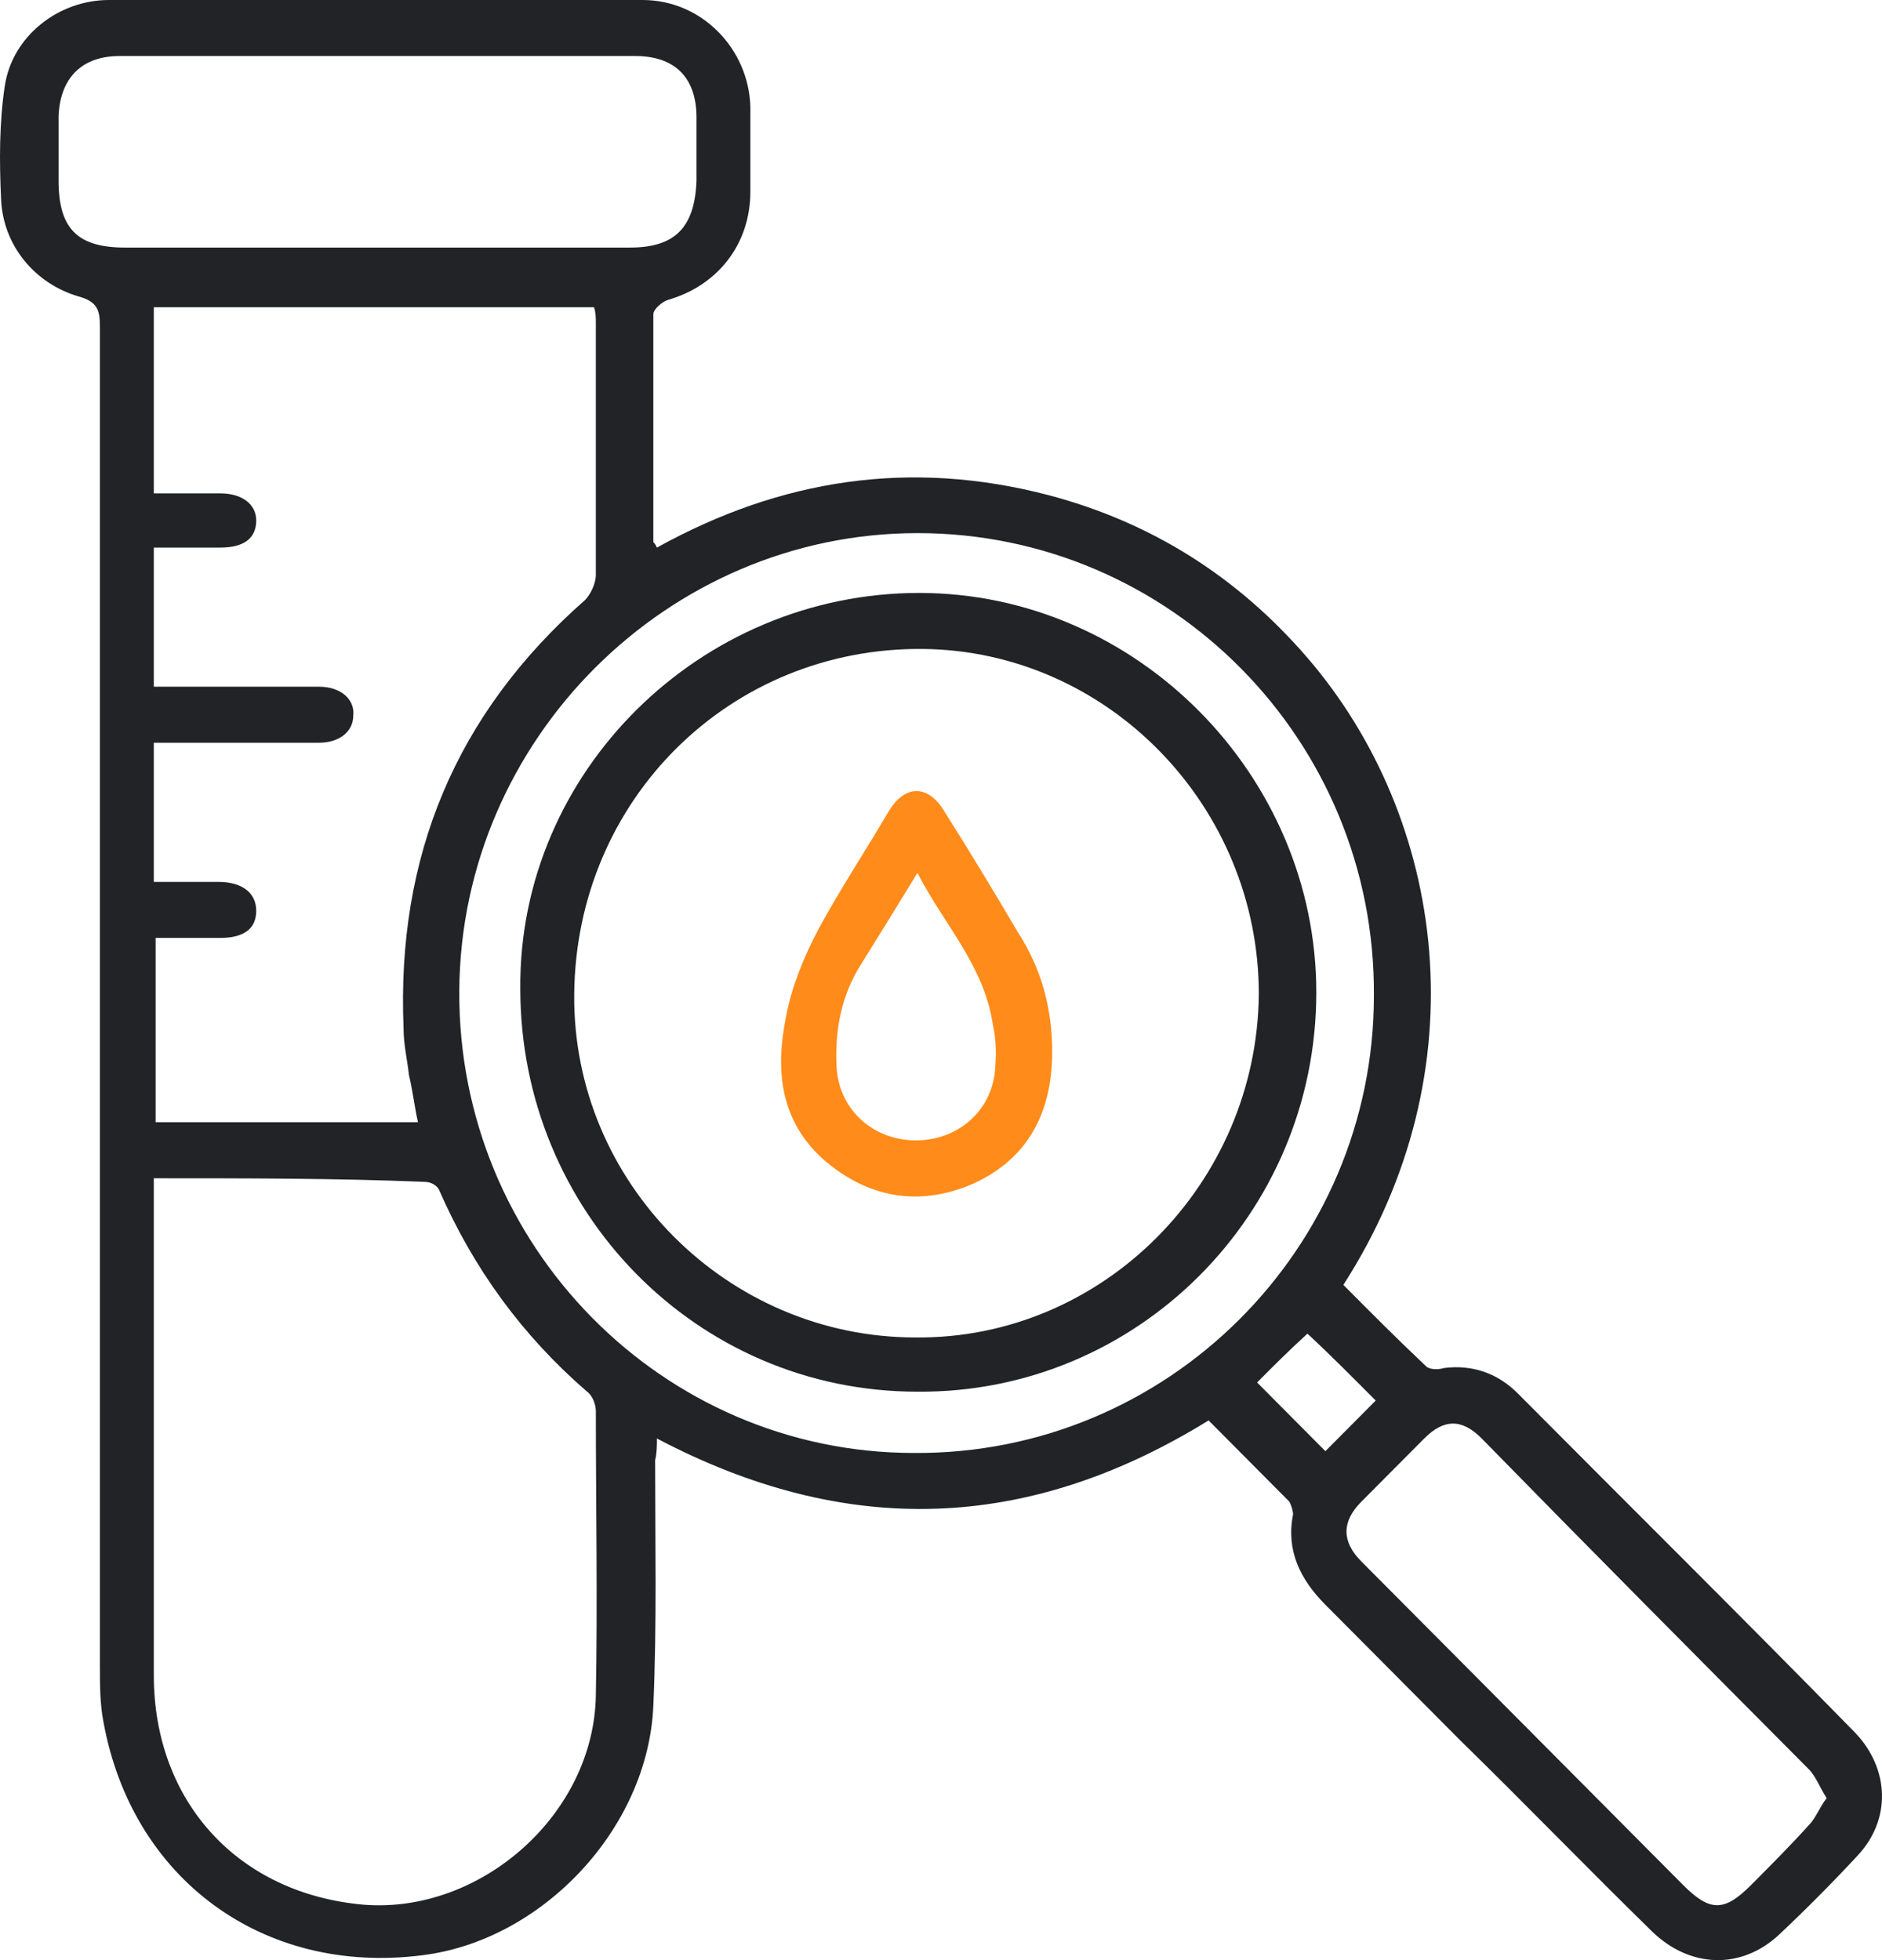
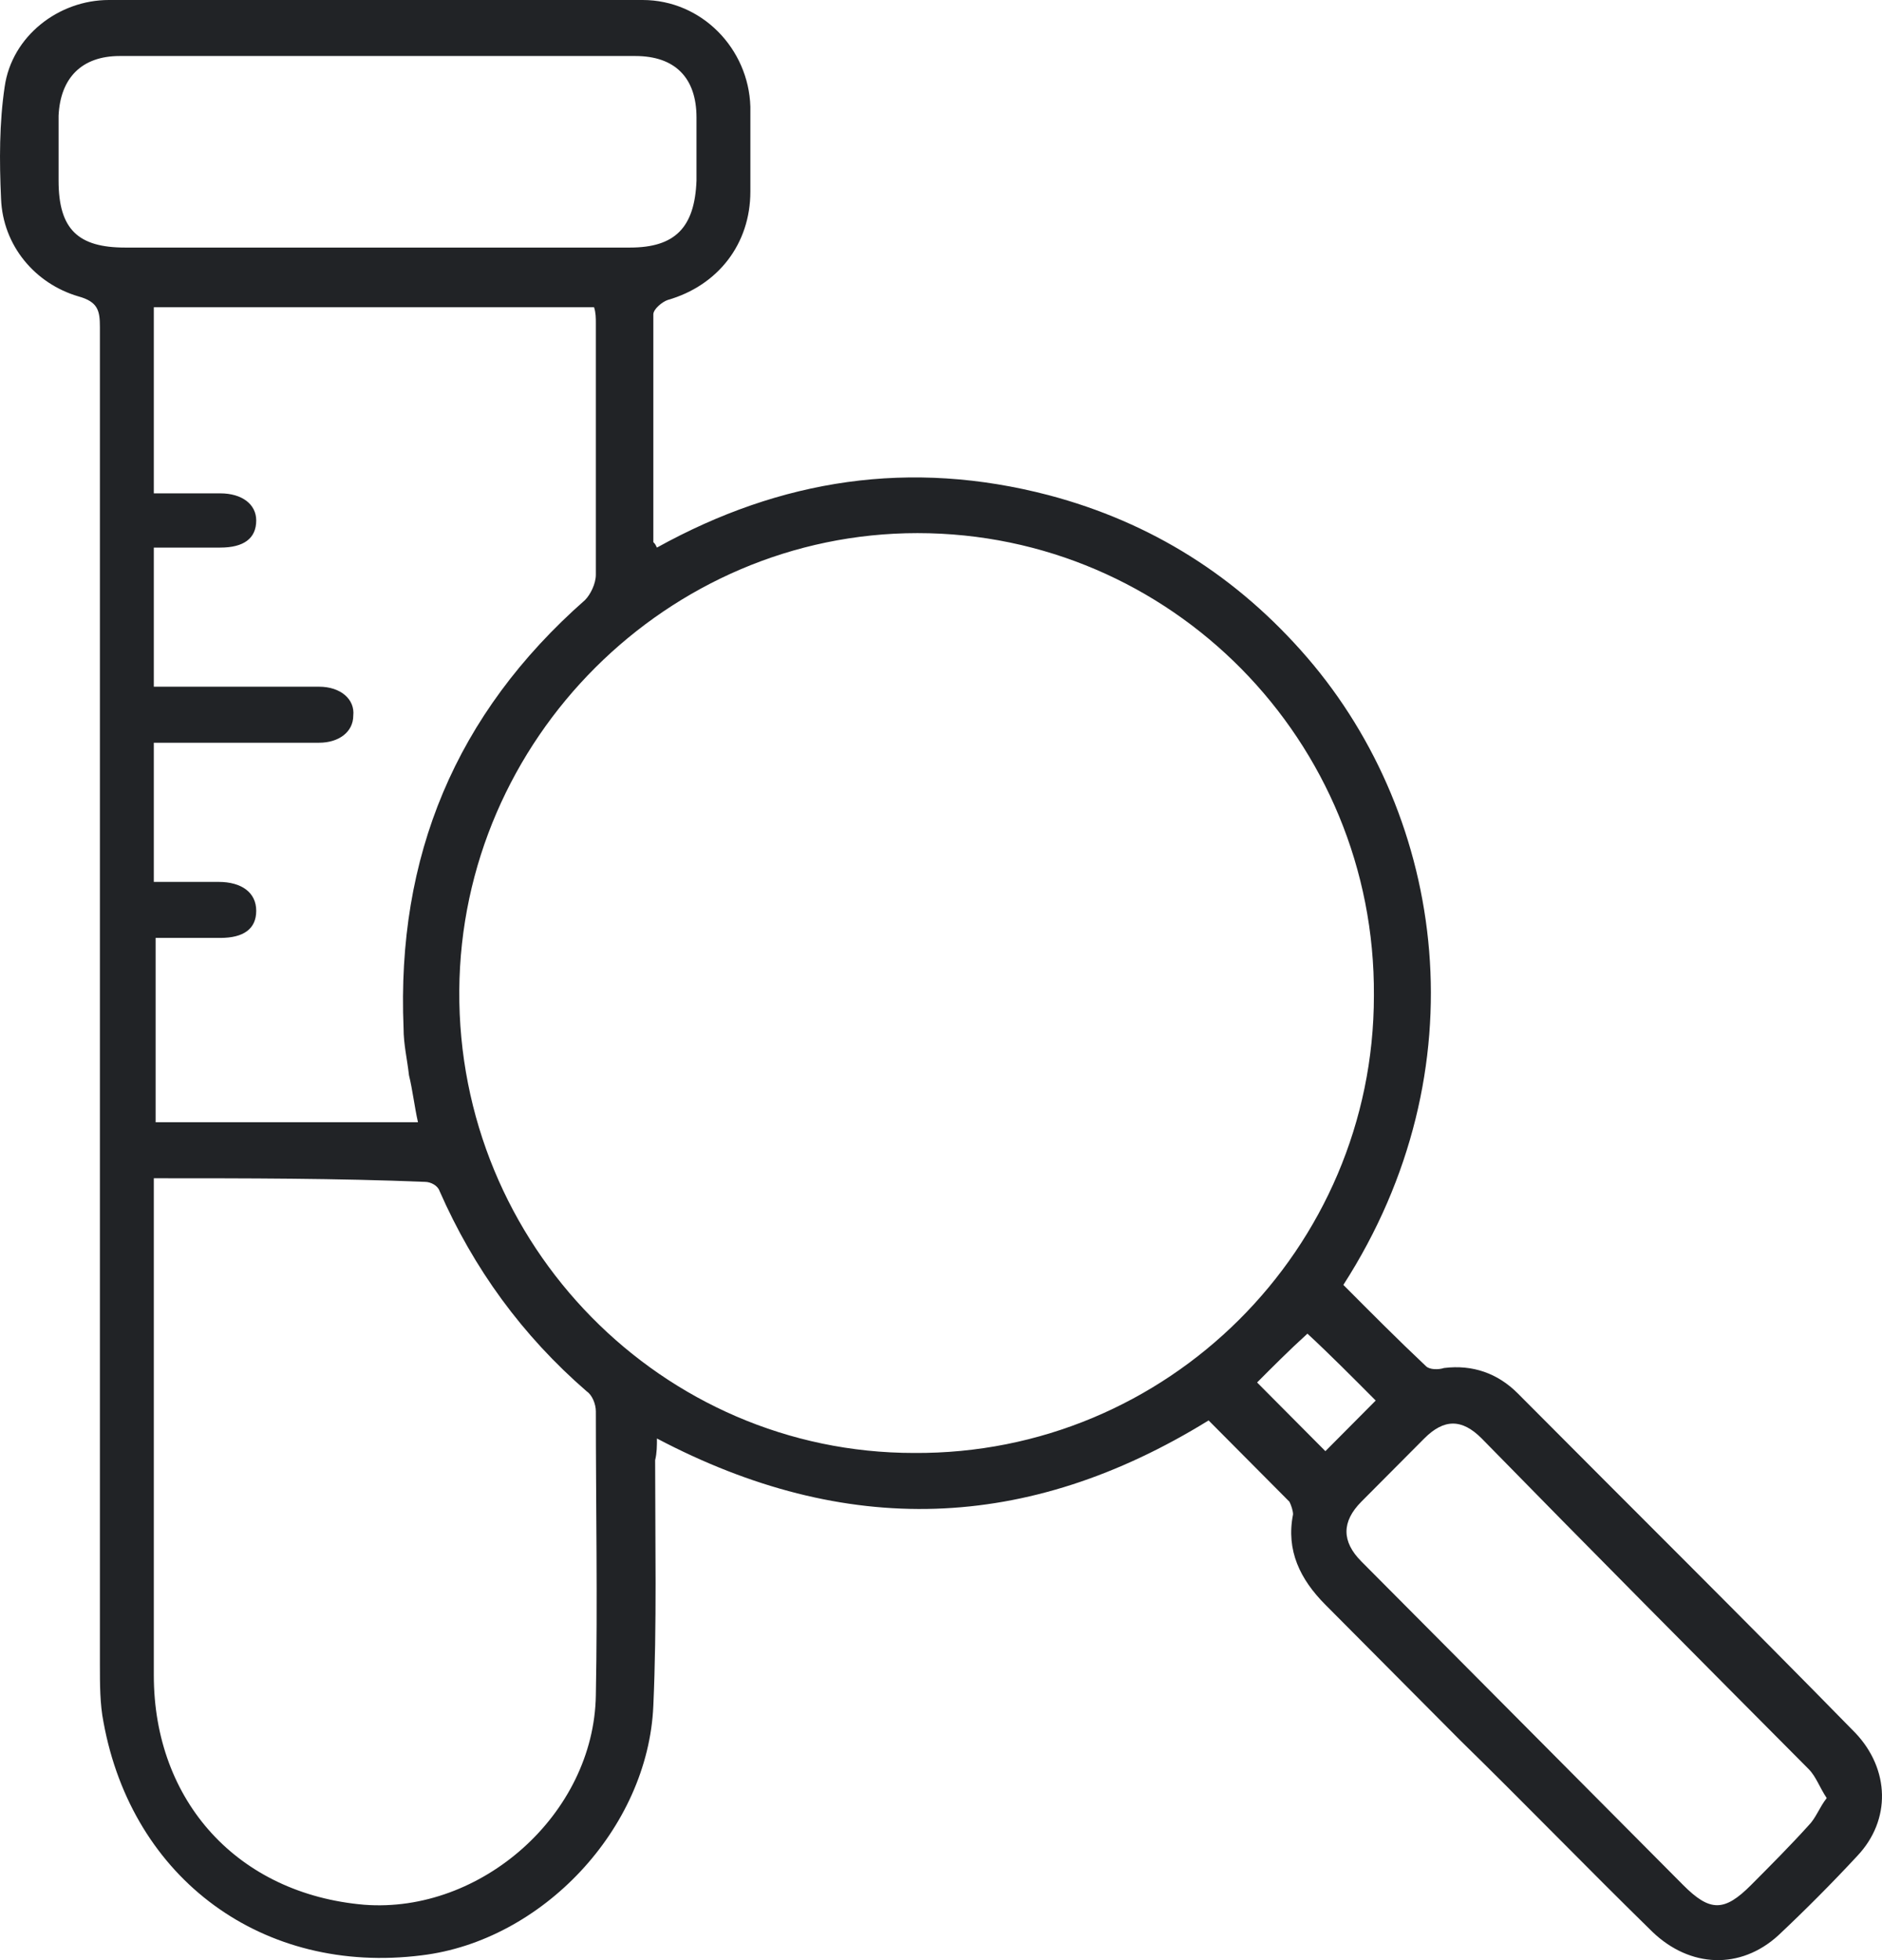
<svg xmlns="http://www.w3.org/2000/svg" fill="none" viewBox="0 0 48 50" height="50" width="48">
  <path fill="#212326" d="M16.755 13.968C19.918 12.216 23.217 11.709 26.746 12.631C29.358 13.322 31.558 14.705 33.346 16.78C36.874 20.882 37.791 27.29 34.262 32.776C34.95 33.467 35.637 34.159 36.37 34.85C36.462 34.942 36.691 34.942 36.829 34.896C37.562 34.804 38.203 35.035 38.708 35.541C41.595 38.446 44.482 41.304 47.324 44.208C48.194 45.13 48.24 46.421 47.369 47.343C46.728 48.034 46.04 48.725 45.353 49.371C44.391 50.247 43.107 50.201 42.145 49.279C40.495 47.665 38.891 46.006 37.241 44.392C36.095 43.24 34.95 42.087 33.804 40.935C33.162 40.29 32.796 39.552 32.979 38.63C32.979 38.538 32.933 38.4 32.887 38.307C32.2 37.616 31.512 36.925 30.825 36.233C26.196 39.091 21.567 39.229 16.755 36.694C16.755 36.878 16.755 37.063 16.709 37.247C16.709 39.322 16.755 41.442 16.663 43.517C16.526 46.651 13.822 49.509 10.752 49.878C6.719 50.385 3.373 47.942 2.64 43.931C2.548 43.47 2.548 42.963 2.548 42.456C2.548 31.07 2.548 19.684 2.548 8.344C2.548 7.929 2.502 7.698 1.998 7.56C0.898 7.237 0.073 6.269 0.027 5.071C-0.018 4.103 -0.018 3.135 0.119 2.213C0.302 0.922 1.494 0 2.777 0C7.314 0 11.851 0 16.389 0C17.901 0 19.093 1.245 19.138 2.72C19.138 3.457 19.138 4.149 19.138 4.886C19.138 6.223 18.313 7.283 17.03 7.652C16.893 7.698 16.663 7.883 16.663 8.021C16.663 9.957 16.663 11.893 16.663 13.829C16.709 13.876 16.709 13.876 16.755 13.968ZM3.923 30.056C3.923 30.286 3.923 30.425 3.923 30.609C3.923 34.666 3.923 38.676 3.923 42.733C3.923 45.96 6.077 48.311 9.285 48.587C12.264 48.818 15.151 46.282 15.197 43.24C15.243 40.843 15.197 38.4 15.197 36.002C15.197 35.818 15.105 35.588 14.968 35.495C13.318 34.066 12.081 32.361 11.21 30.379C11.164 30.24 10.981 30.148 10.843 30.148C8.598 30.056 6.306 30.056 3.923 30.056ZM10.66 28.627C10.568 28.212 10.522 27.797 10.431 27.428C10.385 27.013 10.293 26.645 10.293 26.23C10.11 21.85 11.622 18.209 14.922 15.305C15.059 15.166 15.197 14.89 15.197 14.659C15.197 12.539 15.197 10.372 15.197 8.252C15.197 8.113 15.197 7.975 15.151 7.837C11.393 7.837 7.635 7.837 3.923 7.837C3.923 9.404 3.923 10.971 3.923 12.585C4.519 12.585 5.069 12.585 5.619 12.585C6.169 12.585 6.535 12.861 6.535 13.276C6.535 13.737 6.214 13.968 5.619 13.968C5.069 13.968 4.473 13.968 3.923 13.968C3.923 15.212 3.923 16.319 3.923 17.517C5.344 17.517 6.719 17.517 8.139 17.517C8.689 17.517 9.056 17.84 9.01 18.255C9.01 18.67 8.643 18.946 8.139 18.946C6.902 18.946 5.71 18.946 4.473 18.946C4.29 18.946 4.106 18.946 3.923 18.946C3.923 20.145 3.923 21.297 3.923 22.496C4.473 22.496 5.023 22.496 5.573 22.496C6.169 22.496 6.535 22.772 6.535 23.233C6.535 23.694 6.214 23.925 5.619 23.925C5.069 23.925 4.519 23.925 3.969 23.925C3.969 25.538 3.969 27.059 3.969 28.627C6.214 28.627 8.46 28.627 10.66 28.627ZM23.401 13.599C17.03 13.599 11.76 18.854 11.714 25.262C11.668 31.762 16.893 37.063 23.309 37.063C29.771 37.109 35.041 31.854 35.041 25.4C35.087 18.9 29.863 13.599 23.401 13.599ZM9.56 6.315C11.714 6.315 13.868 6.315 16.068 6.315C17.213 6.315 17.718 5.808 17.764 4.61C17.764 4.057 17.764 3.55 17.764 2.996C17.764 1.982 17.213 1.429 16.205 1.429C11.806 1.429 7.452 1.429 3.052 1.429C2.09 1.429 1.54 1.982 1.494 2.95C1.494 3.503 1.494 4.057 1.494 4.61C1.494 5.854 1.998 6.315 3.19 6.315C5.298 6.315 7.452 6.315 9.56 6.315ZM46.59 45.867C46.407 45.591 46.315 45.314 46.132 45.13C43.336 42.318 40.541 39.506 37.791 36.694C37.287 36.187 36.829 36.187 36.325 36.694C35.775 37.247 35.27 37.754 34.72 38.307C34.216 38.815 34.216 39.322 34.72 39.829C35.454 40.566 36.187 41.304 36.92 42.041C38.937 44.07 40.907 46.052 42.924 48.08C43.611 48.772 43.978 48.772 44.665 48.08C45.17 47.573 45.674 47.066 46.132 46.559C46.315 46.374 46.407 46.098 46.59 45.867ZM32.062 35.265C32.658 35.864 33.254 36.464 33.804 37.017C34.216 36.602 34.675 36.141 35.087 35.726C34.537 35.173 33.895 34.527 33.346 34.02C32.887 34.435 32.429 34.896 32.062 35.265Z" />
-   <path fill="#212326" d="M23.444 15.125C28.989 15.125 33.572 19.781 33.572 25.313C33.572 30.983 28.989 35.546 23.398 35.5C17.761 35.5 13.27 30.89 13.27 25.221C13.224 19.689 17.853 15.125 23.444 15.125ZM14.645 25.359C14.599 30.153 18.54 34.117 23.352 34.117C28.119 34.163 32.06 30.199 32.106 25.359C32.106 20.565 28.256 16.6 23.536 16.554C18.632 16.508 14.691 20.38 14.645 25.359Z" />
-   <path fill="#FF8B1A" d="M26.836 26.829C26.836 28.351 26.24 29.549 24.819 30.195C23.445 30.794 22.115 30.563 20.97 29.549C19.87 28.535 19.778 27.244 20.053 25.907C20.191 25.17 20.511 24.386 20.878 23.695C21.428 22.68 22.07 21.712 22.665 20.698C23.078 20.007 23.674 20.007 24.086 20.698C24.728 21.712 25.369 22.773 25.965 23.787C26.561 24.709 26.836 25.723 26.836 26.829ZM23.399 22.266C22.895 23.095 22.436 23.833 21.978 24.57C21.474 25.354 21.29 26.23 21.336 27.198C21.382 28.258 22.207 29.042 23.261 29.088C24.315 29.134 25.232 28.443 25.369 27.383C25.415 26.968 25.415 26.553 25.323 26.138C25.094 24.617 24.086 23.602 23.399 22.266Z" />
</svg>